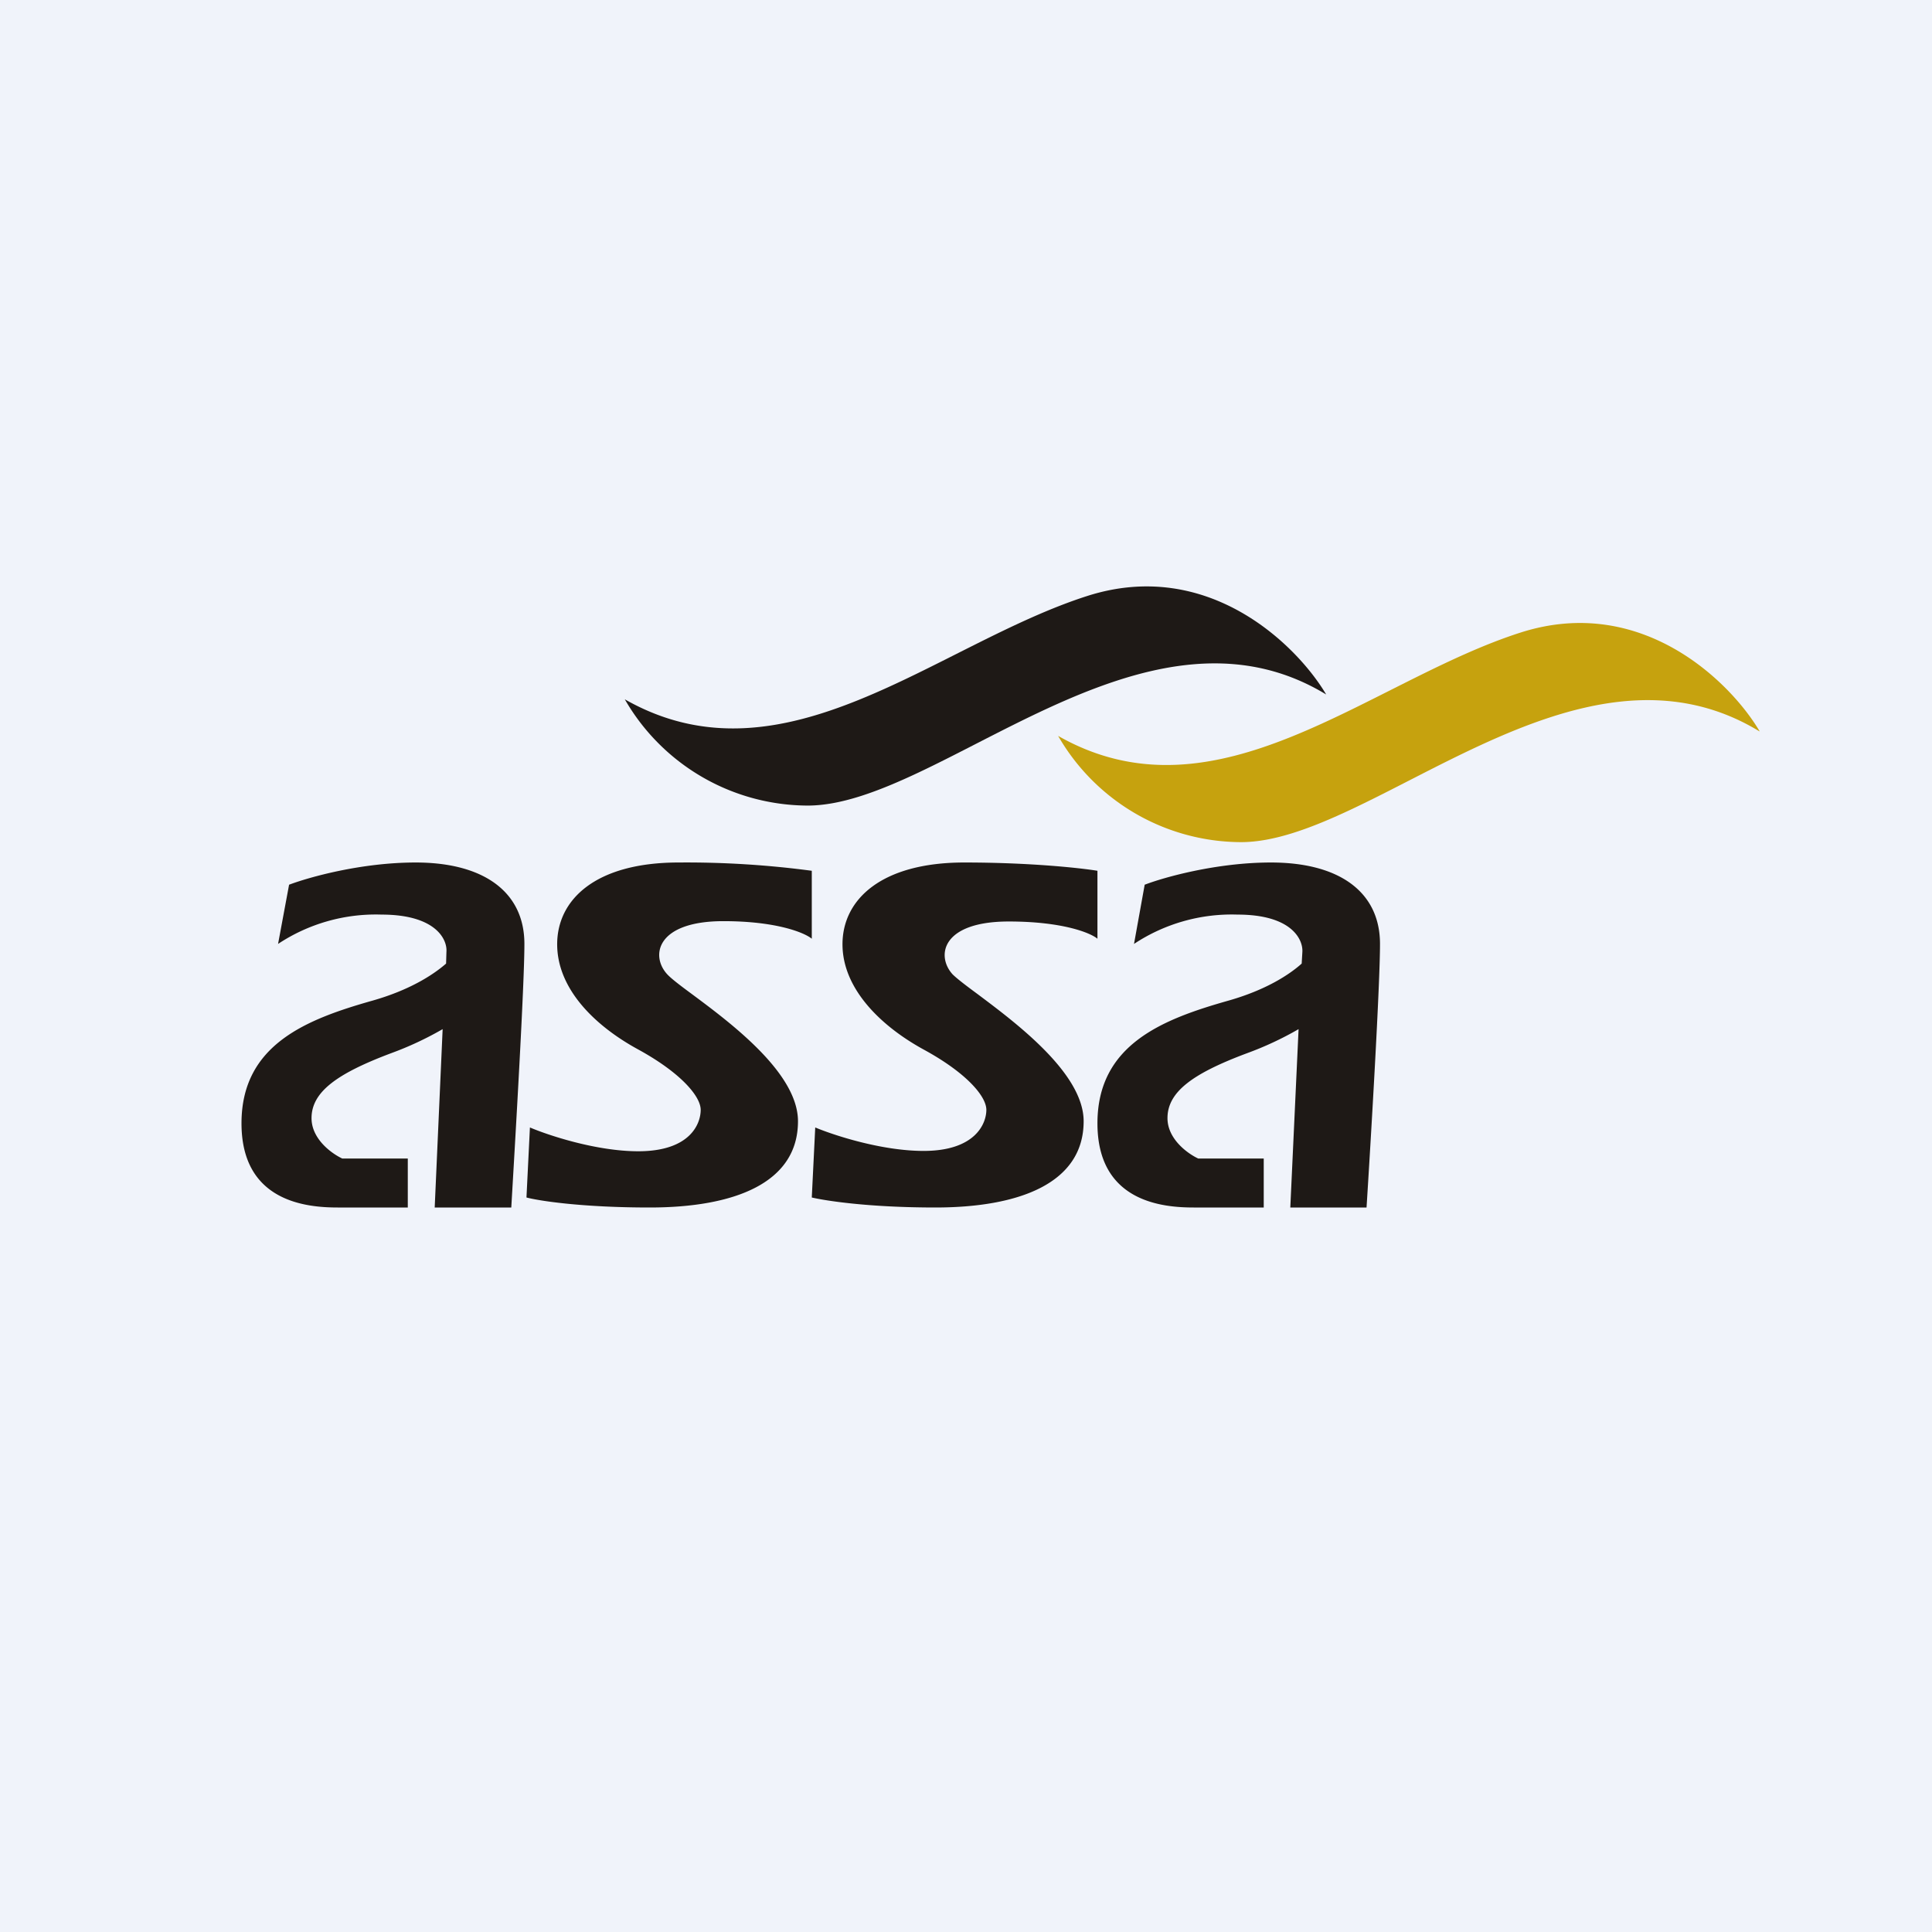
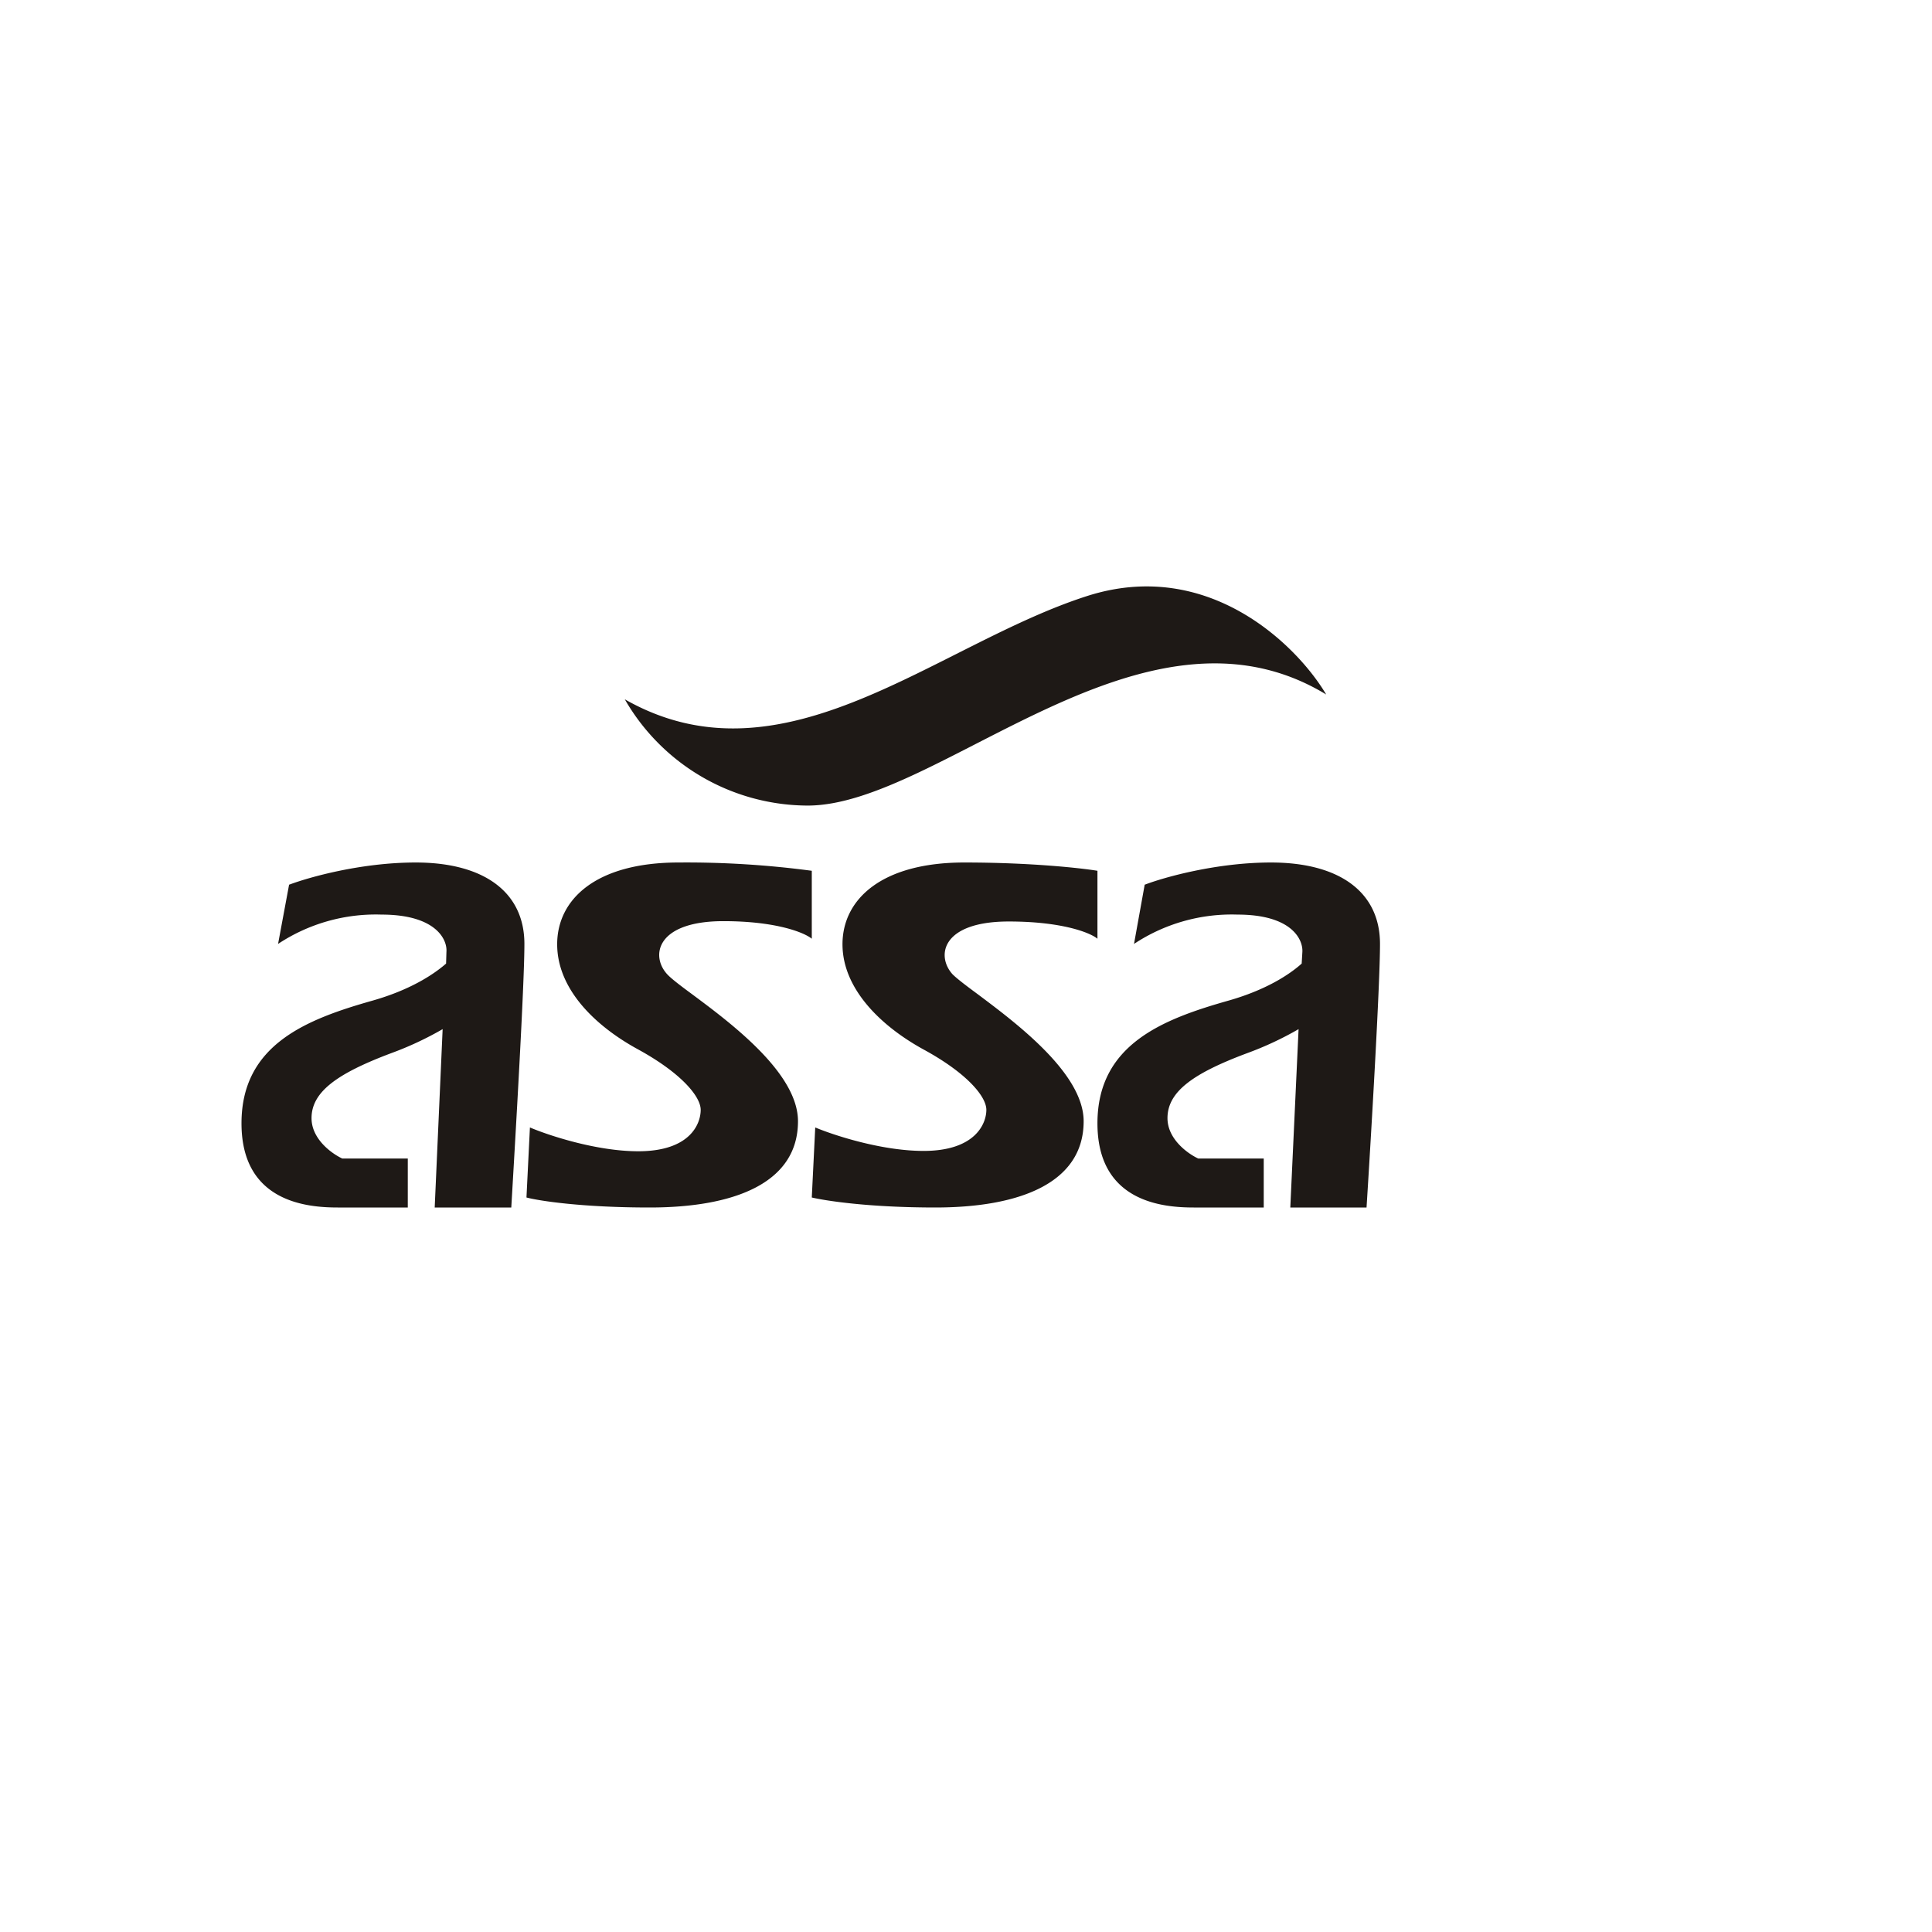
<svg xmlns="http://www.w3.org/2000/svg" width="56" height="56" viewBox="0 0 56 56">
-   <path fill="#F0F3FA" d="M0 0h56v56H0z" />
  <path fill="#1E1916" d="m8.38 25.64-.32 1.72a5.13 5.13 0 0 1 3-.85c1.57 0 1.91.72 1.88 1.08l-.01.34c-.39.34-1.07.77-2.12 1.07C8.9 29.54 7 30.27 7 32.56S8.91 35 9.79 35h2.03v-1.42h-1.9c-.3-.14-.89-.56-.89-1.17 0-.77.76-1.3 2.3-1.88a9.5 9.5 0 0 0 1.5-.7L12.6 35h2.22c.12-2.05.38-6.45.38-7.64 0-1.5-1.17-2.36-3.15-2.36-1.59 0-3.1.43-3.66.64Zm24.8 0-.31 1.72a5.13 5.13 0 0 1 3-.85c1.57 0 1.9.72 1.88 1.08l-.02.34c-.38.34-1.06.77-2.11 1.07-1.91.54-3.81 1.27-3.81 3.56S33.72 35 34.6 35h2.03v-1.42h-1.9c-.3-.14-.89-.56-.89-1.17 0-.77.75-1.3 2.3-1.88a9.5 9.5 0 0 0 1.5-.7L37.4 35h2.21c.13-2.05.39-6.45.39-7.64 0-1.5-1.17-2.36-3.16-2.36-1.58 0-3.1.43-3.65.64Zm-17.82 7.04-.1 2.03c.38.1 1.63.29 3.57.29 2.44 0 4.3-.7 4.3-2.5 0-1.4-1.95-2.85-3.08-3.69-.34-.25-.6-.45-.71-.57-.49-.53-.32-1.54 1.63-1.54 1.55 0 2.36.34 2.56.51v-1.97a27.5 27.5 0 0 0-3.86-.24c-2.4 0-3.52 1.07-3.52 2.37s1.1 2.37 2.35 3.05c1.24.68 1.81 1.36 1.81 1.75 0 .4-.3 1.2-1.81 1.2-1.21 0-2.6-.46-3.14-.69Zm8.17 2.03.1-2.03c.55.23 1.93.68 3.14.68 1.51 0 1.82-.8 1.82-1.19 0-.39-.57-1.07-1.82-1.75-1.24-.68-2.35-1.76-2.35-3.05 0-1.3 1.13-2.37 3.53-2.37 1.92 0 3.37.16 3.86.24v1.97c-.2-.17-1.01-.5-2.57-.5-1.95 0-2.11 1-1.63 1.53.12.12.38.32.72.57 1.12.84 3.08 2.3 3.08 3.69 0 1.8-1.87 2.5-4.3 2.5-1.95 0-3.2-.2-3.58-.29Zm14.91-14.58c-5.3-3.22-11.22 3.22-15.03 3.22a6.14 6.14 0 0 1-5.3-3.08c4.62 2.63 9.03-1.6 13.42-3 3.5-1.11 6.07 1.44 6.91 2.86Z" />
-   <path fill="#C6A20E" d="M51 21.2c-5.3-3.23-11.22 3.21-15.03 3.21a6.14 6.14 0 0 1-5.3-3.08c4.62 2.63 9.03-1.6 13.42-3 3.5-1.11 6.07 1.44 6.91 2.86Z" />
</svg>